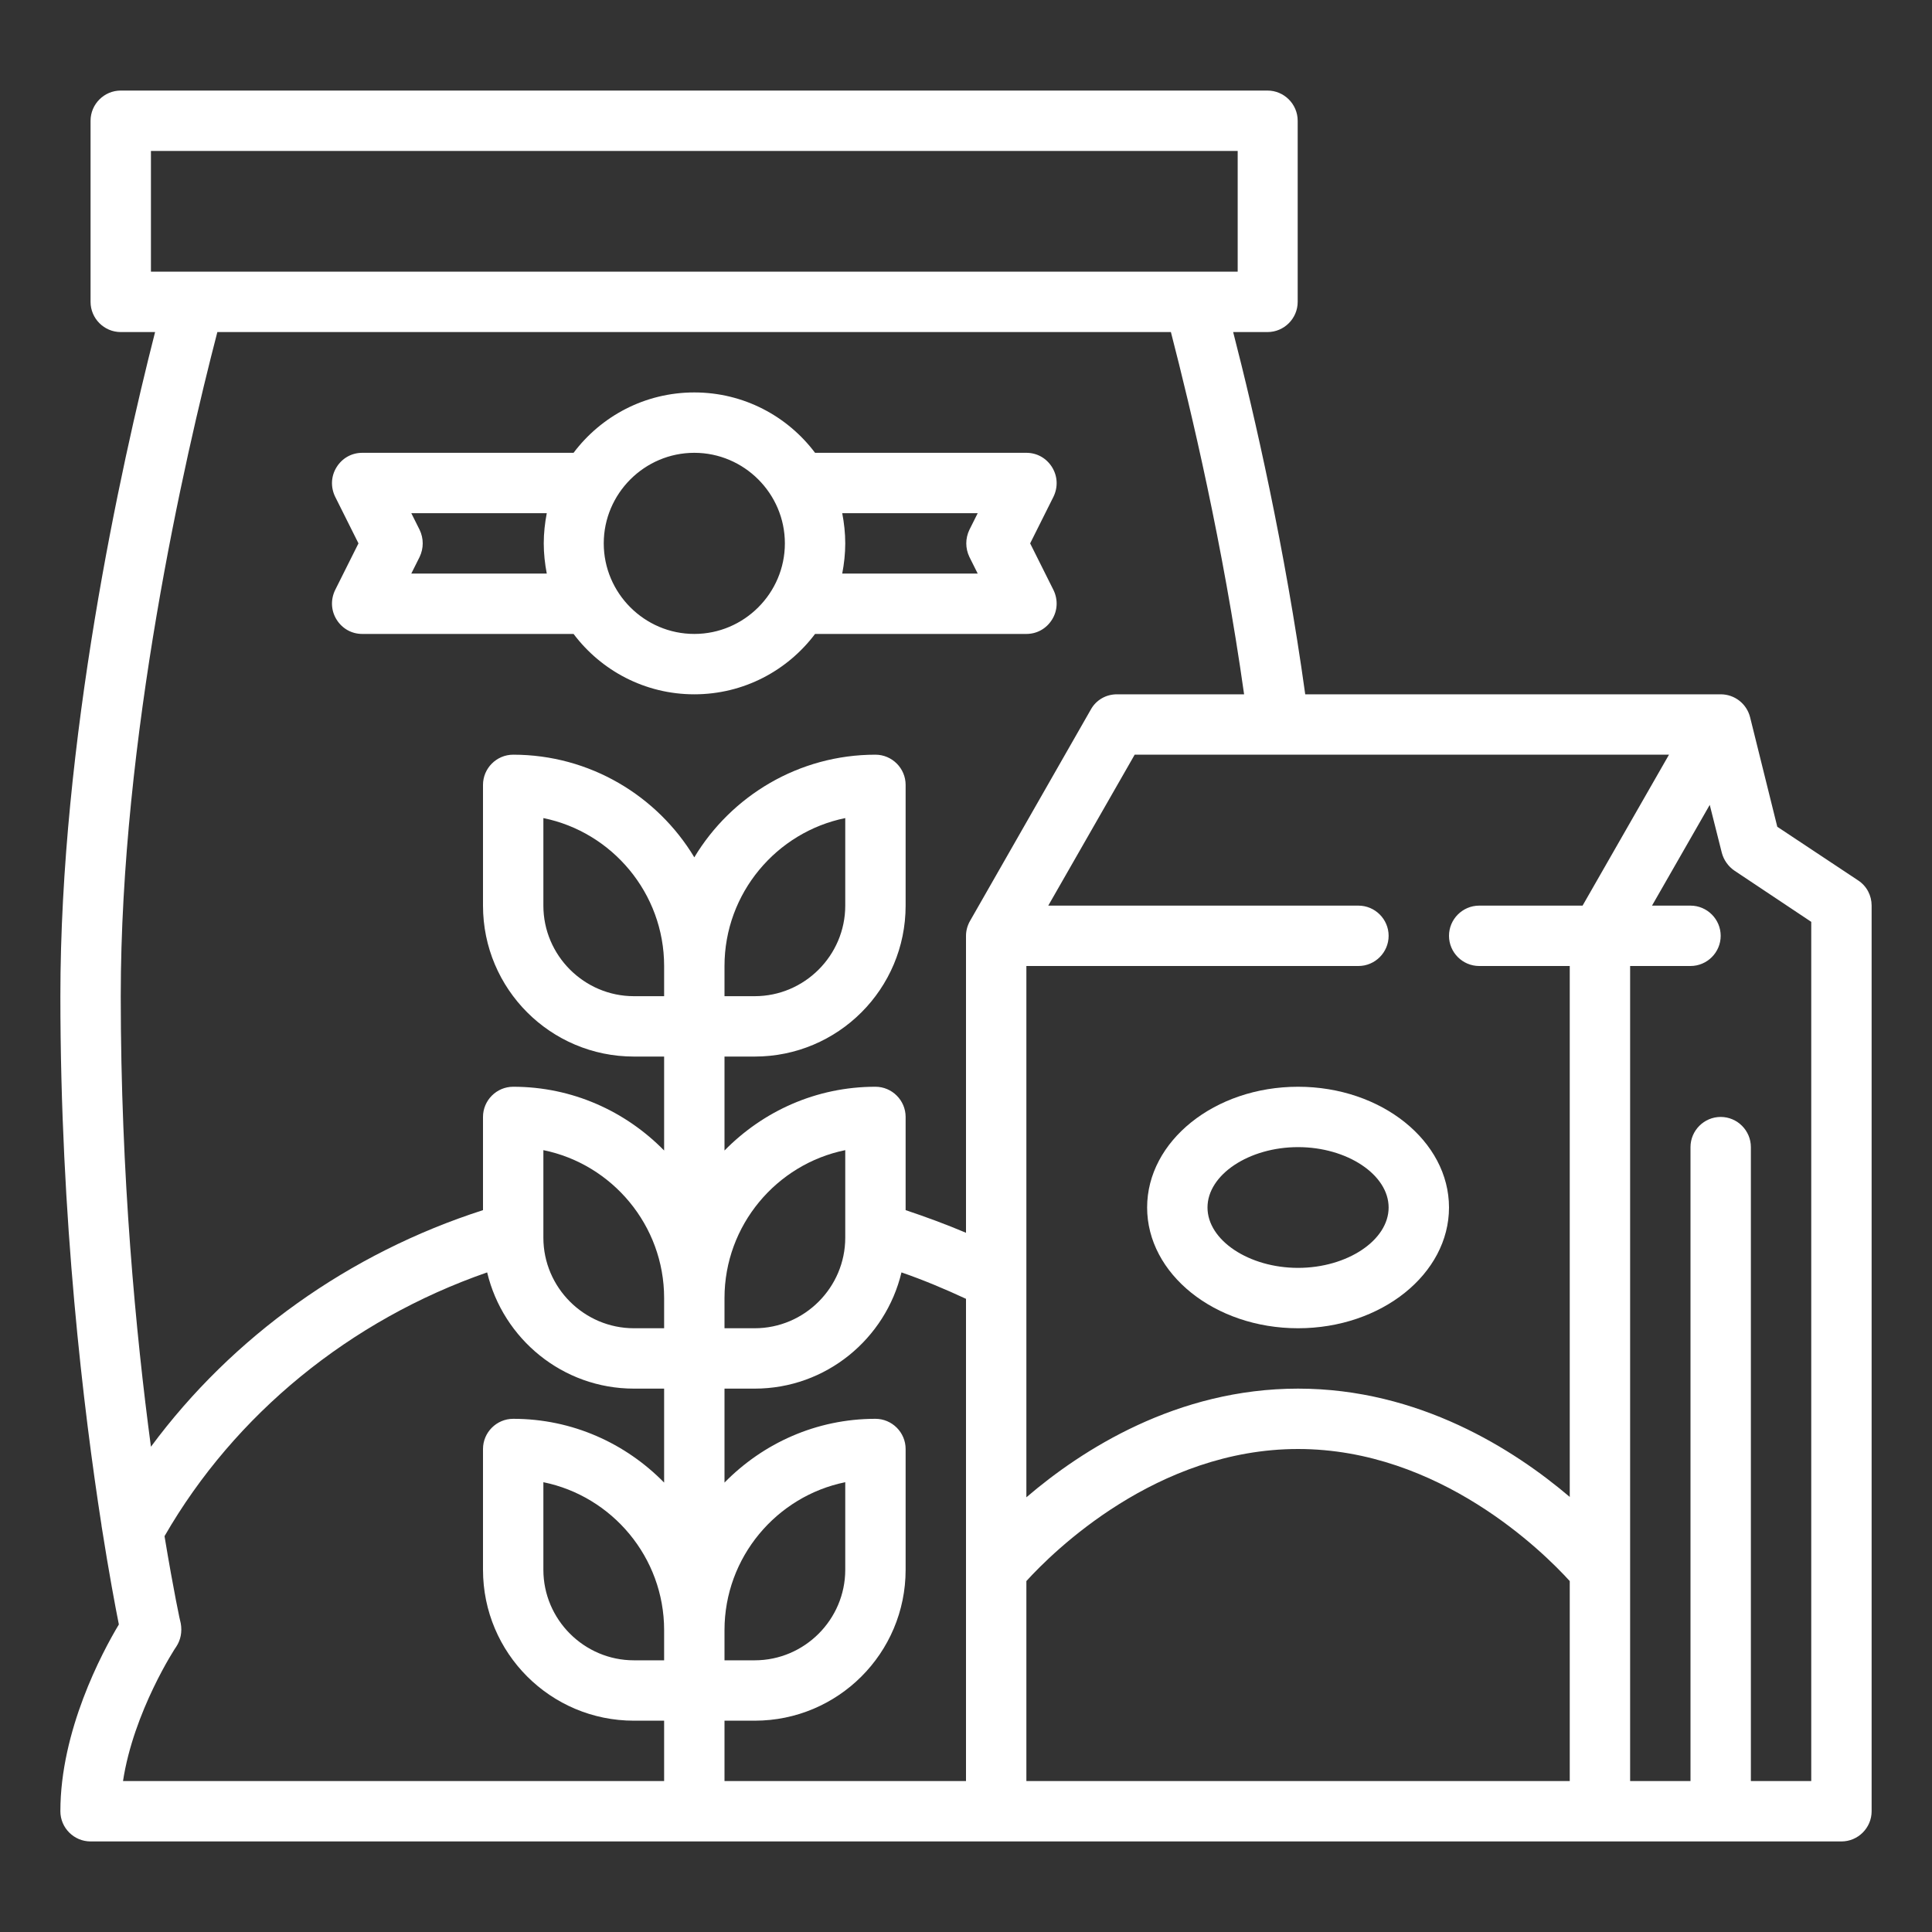
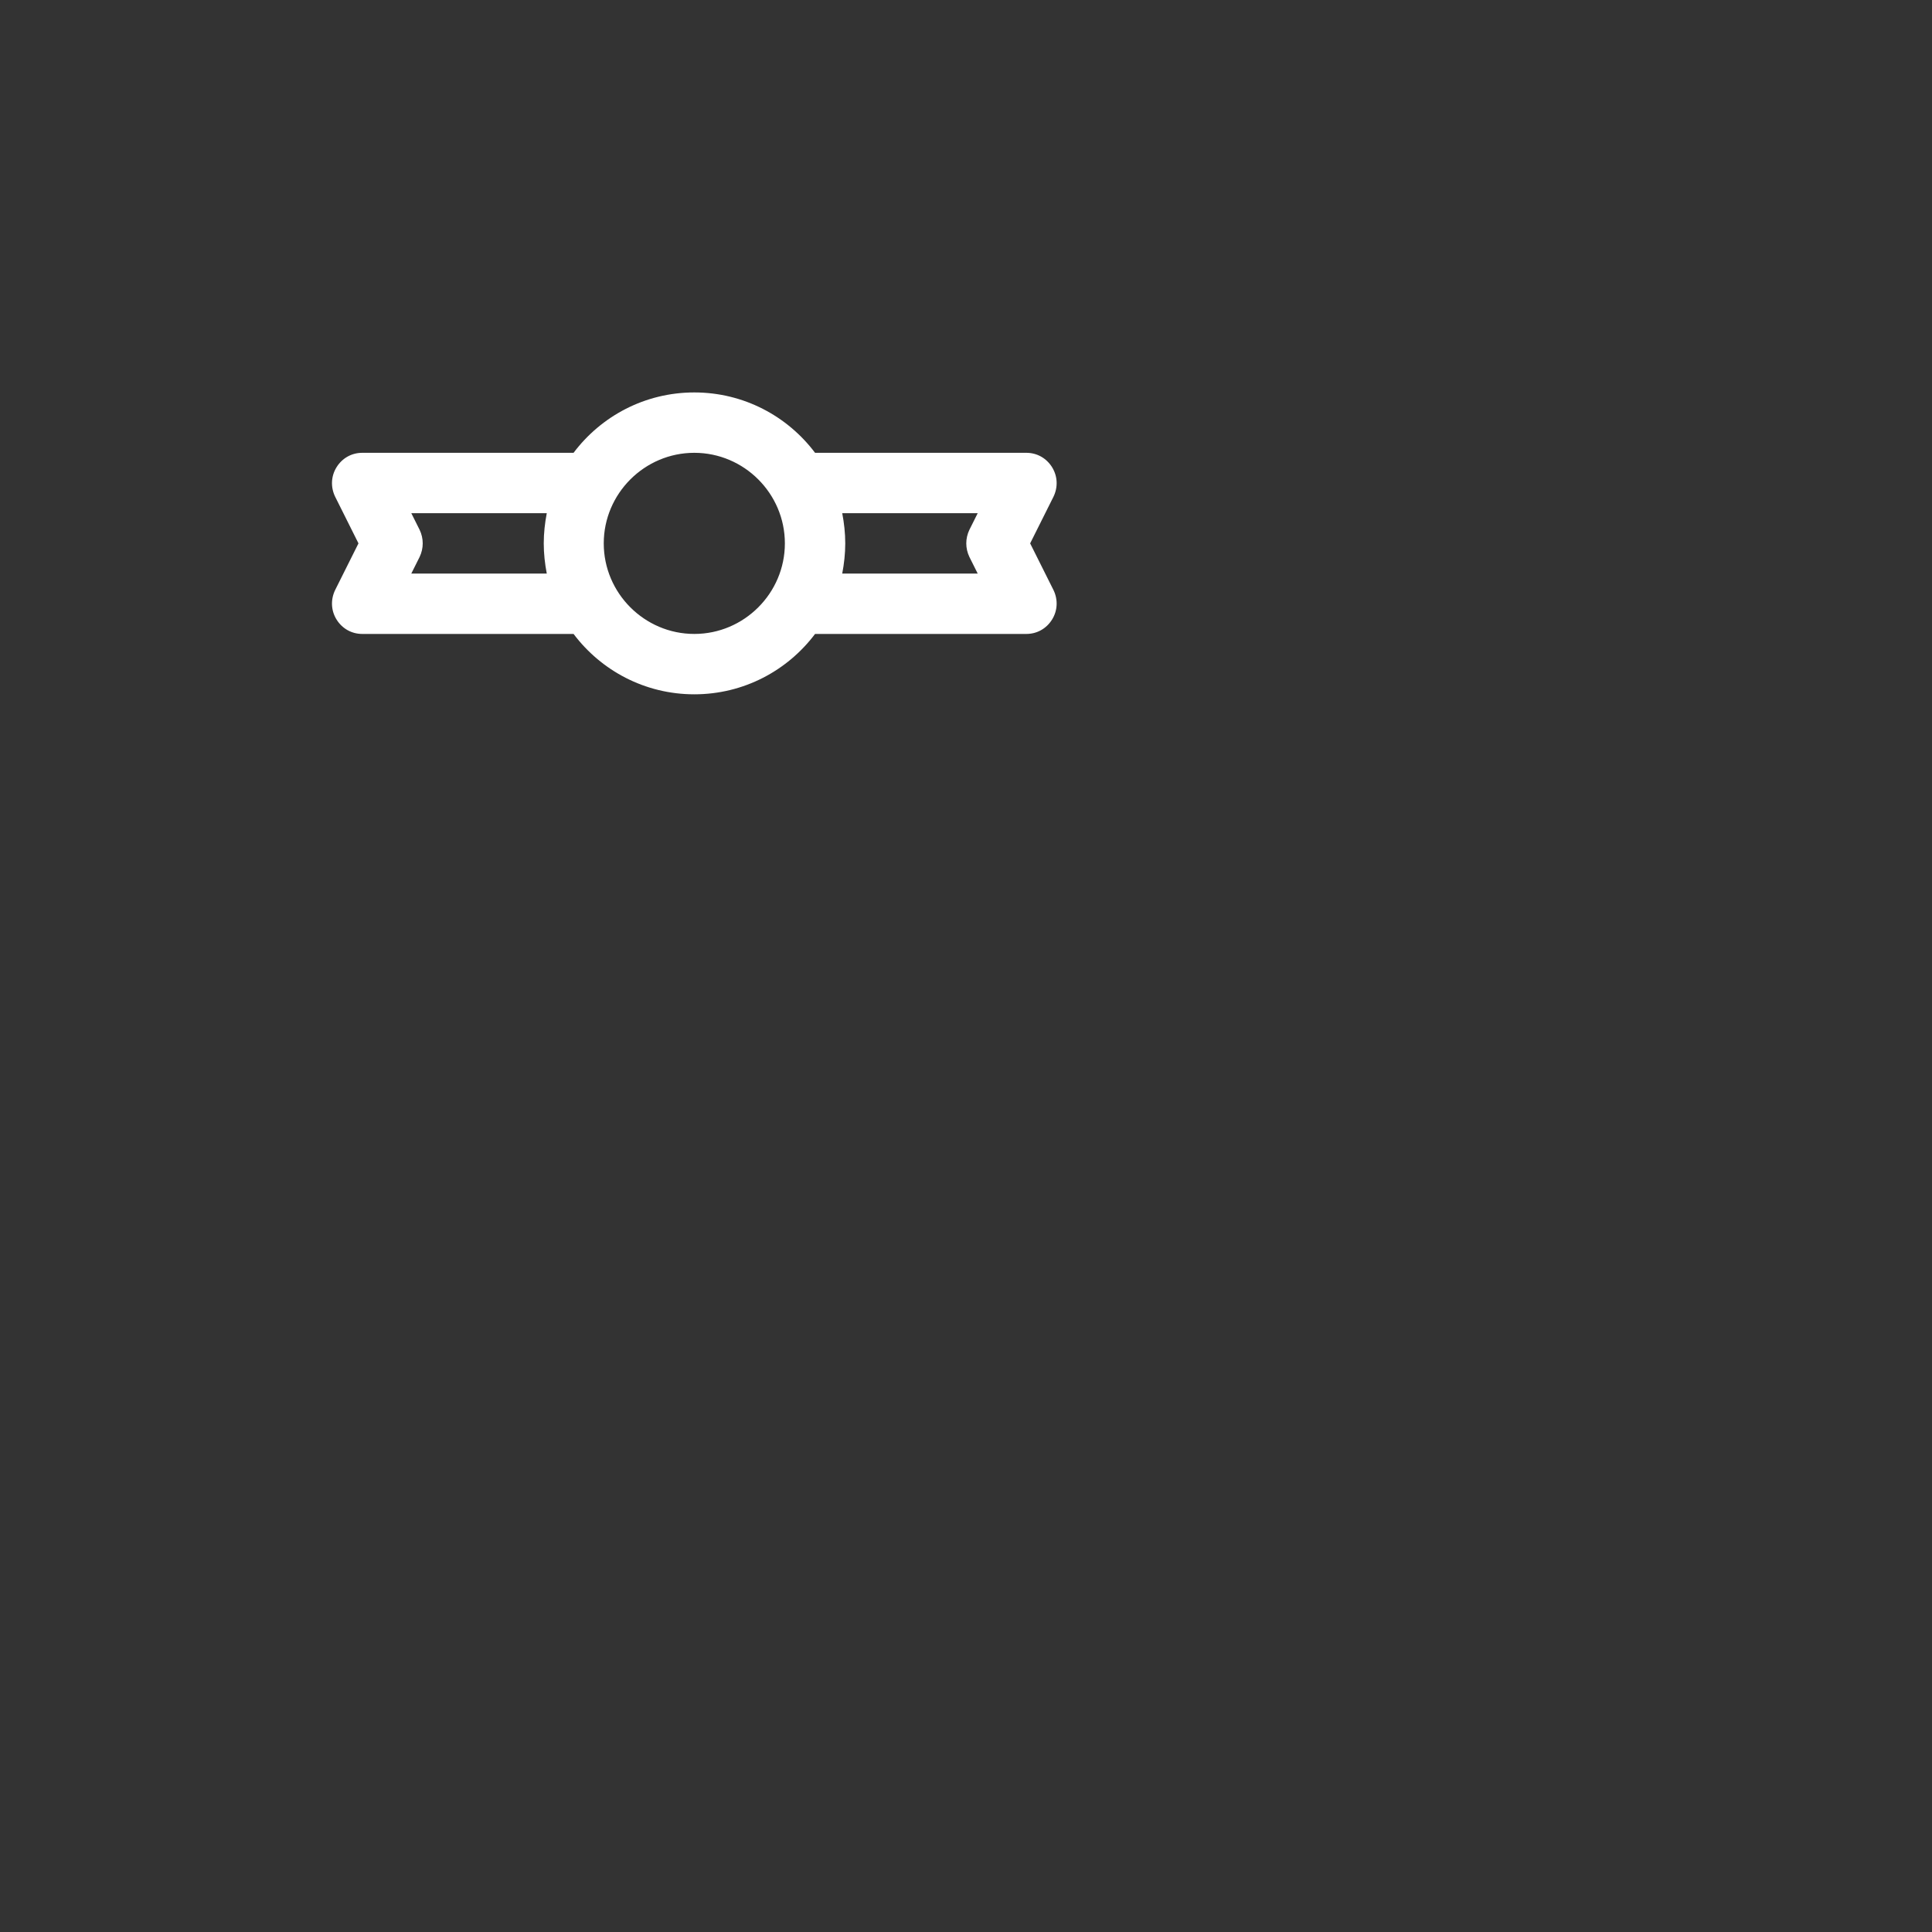
<svg xmlns="http://www.w3.org/2000/svg" version="1.1" id="Outline" x="0px" y="0px" viewBox="0 0 512 512" style="enable-background:new 0 0 512 512;" xml:space="preserve">
  <rect x="0" y="0" width="512" height="512" fill="#333333" stroke="none" />
  <style type="text/css">
	.st0{fill:#FFFFFF;}
</style>
  <path class="st0" d="M89.2,164.2c1.5,2.4,4,3.8,6.8,3.8h56c7.3,9.7,18.9,16,32,16s24.7-6.3,32-16h56c2.8,0,5.3-1.4,6.8-3.8  s1.6-5.3,0.4-7.8L273,144l6.2-12.4c1.2-2.5,1.1-5.4-0.4-7.8s-4-3.8-6.8-3.8h-56c-7.3-9.7-18.9-16-32-16s-24.7,6.3-32,16H96  c-2.8,0-5.3,1.4-6.8,3.8s-1.6,5.3-0.4,7.8L95,144l-6.2,12.4C87.6,158.9,87.7,161.8,89.2,164.2z M259.1,136l-2.2,4.4  c-1.1,2.3-1.1,4.9,0,7.2l2.2,4.4h-35.9c0.5-2.6,0.8-5.3,0.8-8s-0.3-5.4-0.8-8L259.1,136z M184,120c13.2,0,24,10.8,24,24  s-10.8,24-24,24s-24-10.8-24-24S170.8,120,184,120z M111.2,140.4L109,136h35.9c-0.5,2.6-0.8,5.3-0.8,8s0.3,5.4,0.8,8H109l2.2-4.4  C112.3,145.3,112.3,142.7,111.2,140.4L111.2,140.4z" />
-   <path class="st0" d="M492.4,233.3L471,219.1l-7.2-29c-0.9-3.6-4.1-6.1-7.8-6.1H345.9c-5.4-38.9-13.4-73.9-19.1-96h9.1  c4.4,0,8-3.6,8-8V32c0-4.4-3.6-8-8-8H32c-4.4,0-8,3.6-8,8v48c0,4.4,3.6,8,8,8h9.1C31.9,124.1,16,196.4,16,264  c0,59.2,6.2,110,10.9,140.2v0.1c2,12.7,3.7,21.7,4.6,26.2C27,438,16,458.7,16,480c0,4.4,3.6,8,8,8h464c4.4,0,8-3.6,8-8V240  C496,237.3,494.7,234.8,492.4,233.3L492.4,233.3z M419.4,240H392c-4.4,0-8,3.6-8,8s3.6,8,8,8h24v140.7c-14.7-12.5-39.9-28.7-72-28.7  s-57.3,16.2-72,28.8V256h88c4.4,0,8-3.6,8-8s-3.6-8-8-8h-82.2l22.9-40h141.6L419.4,240z M192,256c0-19.3,13.8-35.5,32-39.2V240  c0,13.2-10.8,24-24,24h-8V256z M176,264h-8c-13.2,0-24-10.8-24-24v-23.2c18.2,3.7,32,19.9,32,39.2V264z M192,344  c0-19.3,13.8-35.5,32-39.2V328c0,13.2-10.8,24-24,24h-8V344z M176,352h-8c-13.2,0-24-10.8-24-24v-23.2c18.2,3.7,32,19.9,32,39.2V352  z M192,432c0-19.3,13.8-35.5,32-39.2V416c0,13.2-10.8,24-24,24h-8V432z M176,440h-8c-13.2,0-24-10.8-24-24v-23.2  c18.2,3.7,32,19.9,32,39.2V440z M192,456h8c22.1,0,40-17.9,40-40v-32c0-4.4-3.6-8-8-8c-15.7,0-29.8,6.5-40,16.9V368h8  c18.9,0,34.7-13.2,38.9-30.8c5.8,2,11.5,4.4,17.1,7V472h-64V456z M40,40h288v32H40V40z M32,264c0-68.4,16.8-142.1,25.6-176h252.7  c5.4,20.9,13.8,56.3,19.4,96H296c-2.9,0-5.5,1.5-6.9,4l-32,56c-0.7,1.2-1.1,2.6-1.1,4v78.7c-5.2-2.2-10.6-4.2-16-6V296  c0-4.4-3.6-8-8-8c-15.7,0-29.8,6.5-40,16.9V280h8c22.1,0,40-17.9,40-40v-32c0-4.4-3.6-8-8-8c-20.3,0-38.2,10.9-48,27.2  c-9.8-16.3-27.7-27.2-48-27.2c-4.4,0-8,3.6-8,8v32c0,22.1,17.9,40,40,40h8v24.9c-10.2-10.4-24.3-16.9-40-16.9c-4.4,0-8,3.6-8,8v24.7  c-35.5,11.4-66.4,33.5-88,62.7C36,353.5,32,311.5,32,264L32,264z M46.7,436.4c1.2-1.8,1.6-4,1.2-6.2c-0.1-0.2-1.9-8.6-4.3-23.1  c18.6-32.3,49.2-57.3,85.5-69.9c4.2,17.6,20,30.8,38.9,30.8h8v24.9c-10.2-10.4-24.3-16.9-40-16.9c-4.4,0-8,3.6-8,8v32  c0,22.1,17.9,40,40,40h8v16H32.6C35.4,453.6,46.5,436.6,46.7,436.4L46.7,436.4z M272,419c7-7.7,34.5-35,72-35s65,27.3,72,35v53H272  V419z M480,472h-16V304c0-4.4-3.6-8-8-8s-8,3.6-8,8v168h-16V256h16c4.4,0,8-3.6,8-8s-3.6-8-8-8h-10.2l15.3-26.7l3.2,12.7  c0.5,1.9,1.7,3.6,3.3,4.7l20.4,13.6L480,472z" />
-   <path class="st0" d="M344,288c-22.1,0-40,14.4-40,32s17.9,32,40,32s40-14.4,40-32S366.1,288,344,288z M344,336c-13,0-24-7.3-24-16  s11-16,24-16s24,7.3,24,16S357,336,344,336z" />
</svg>